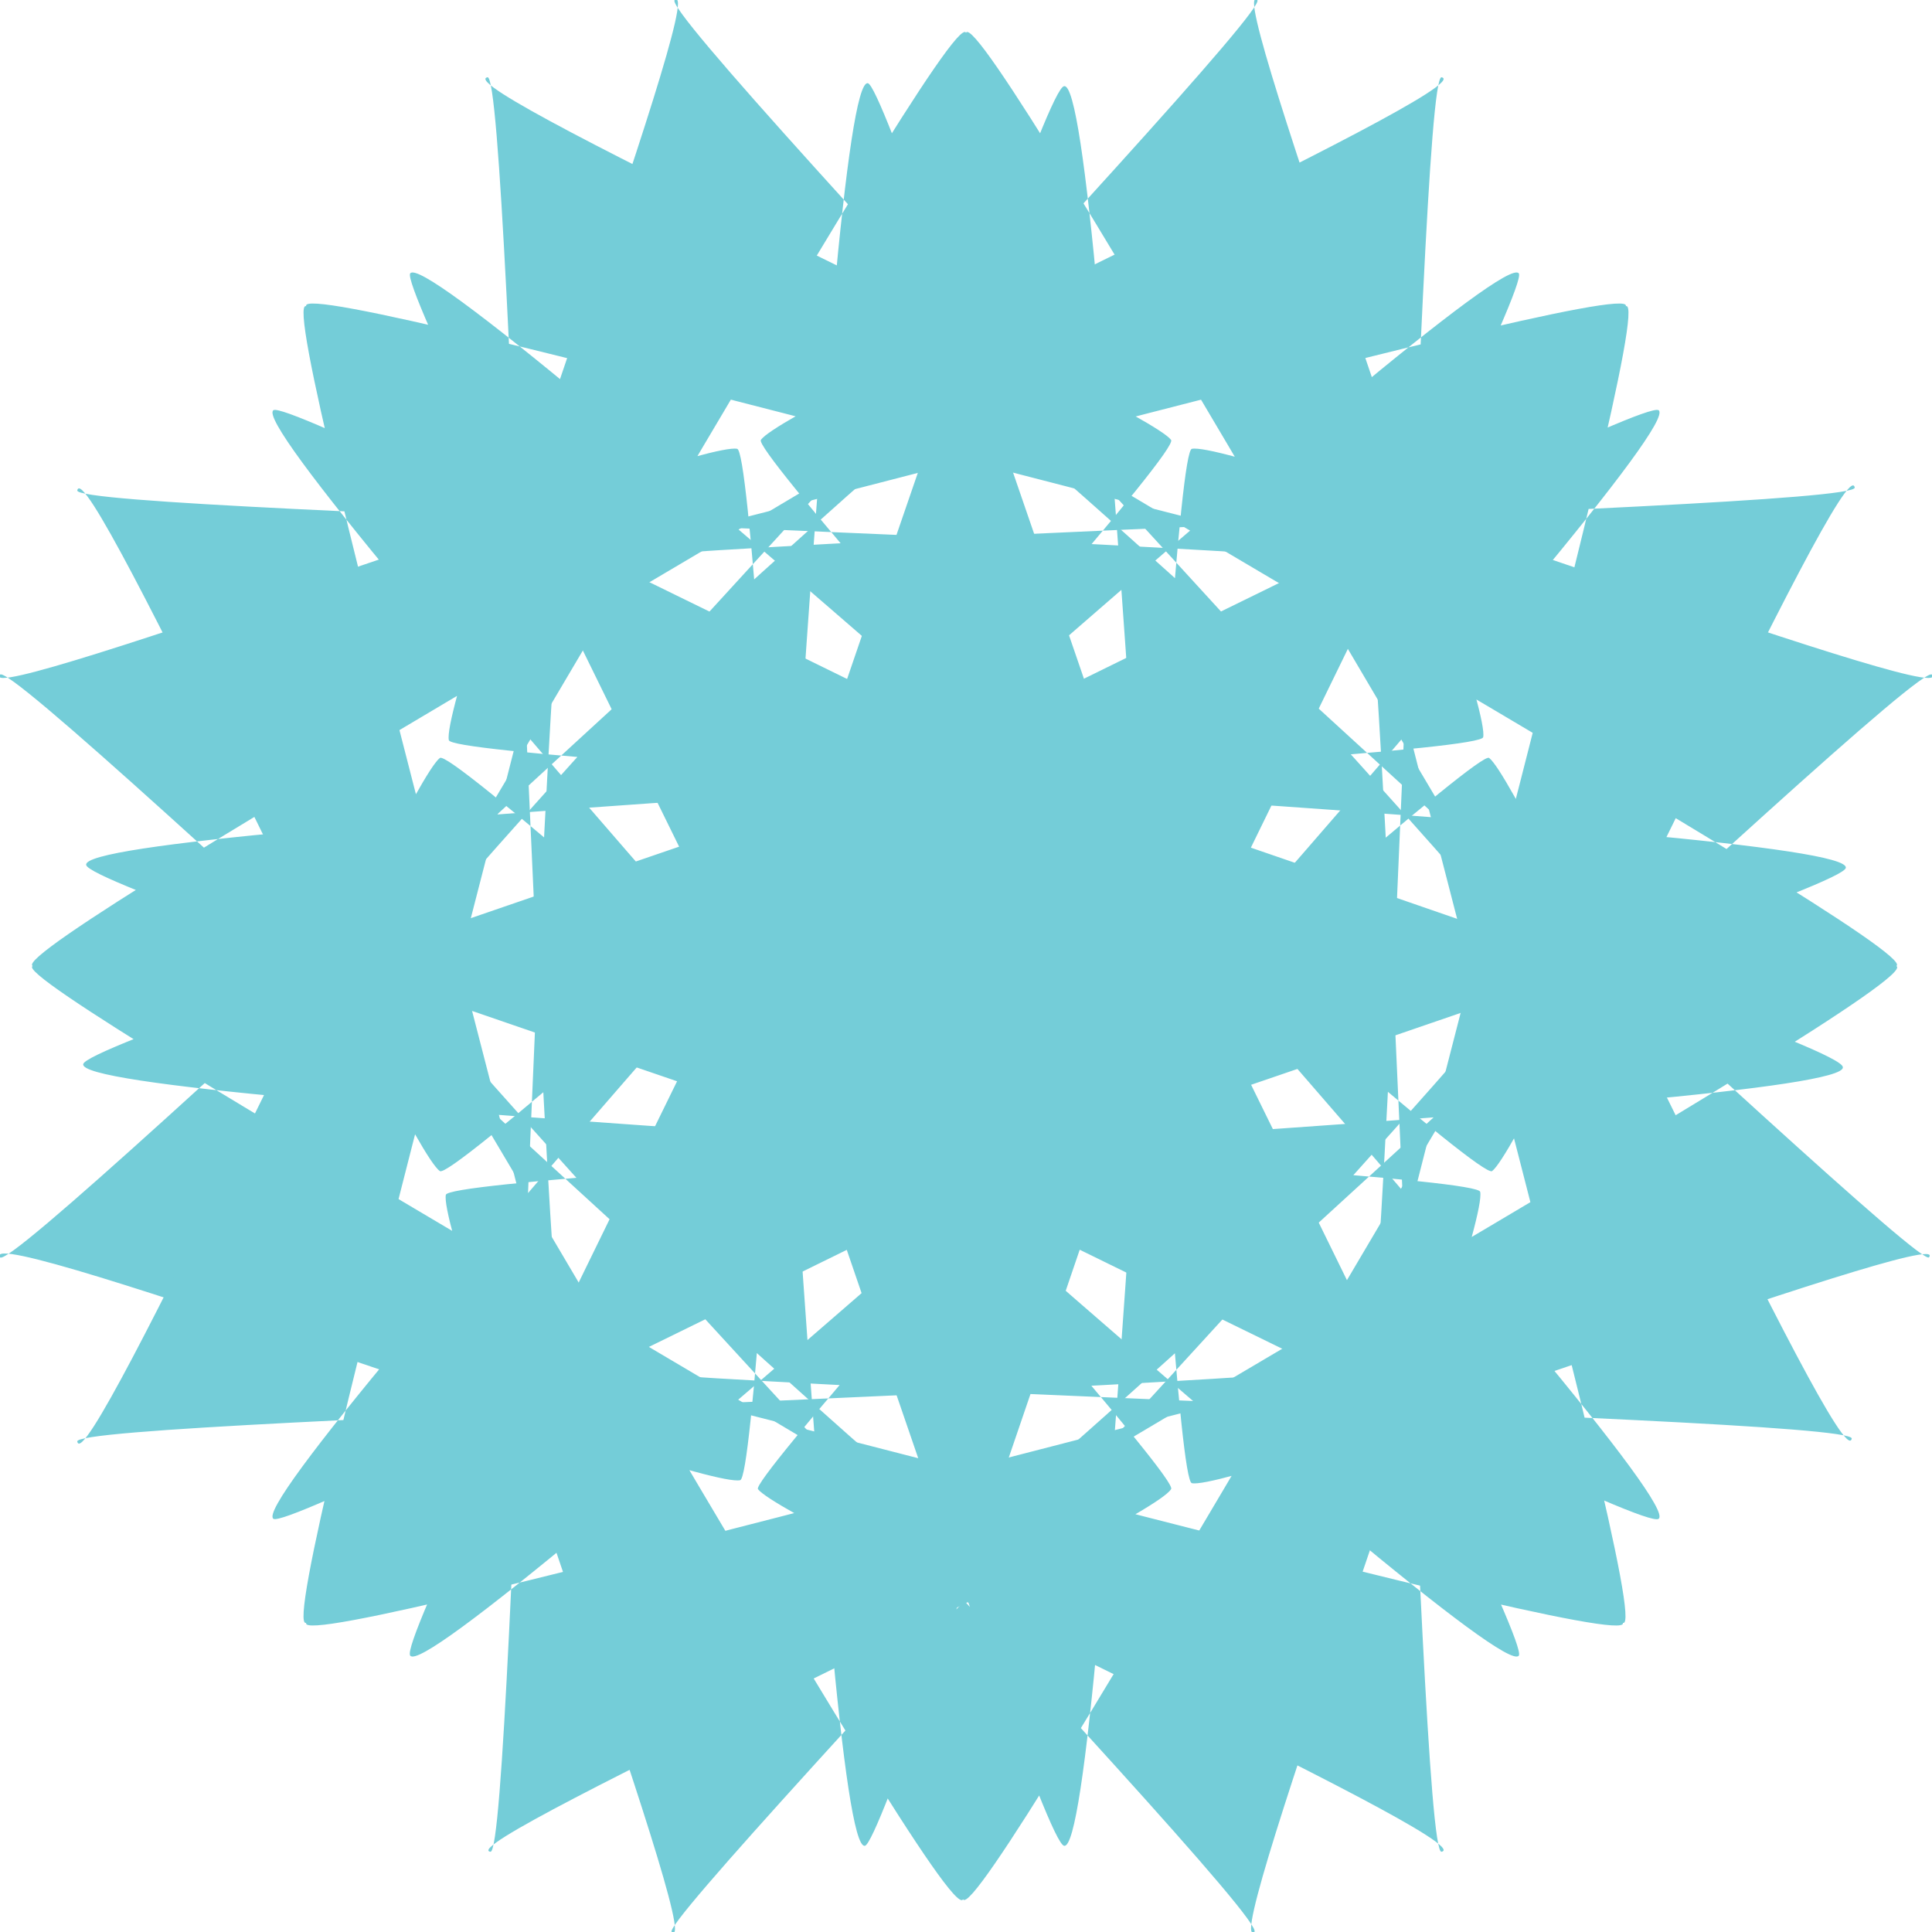
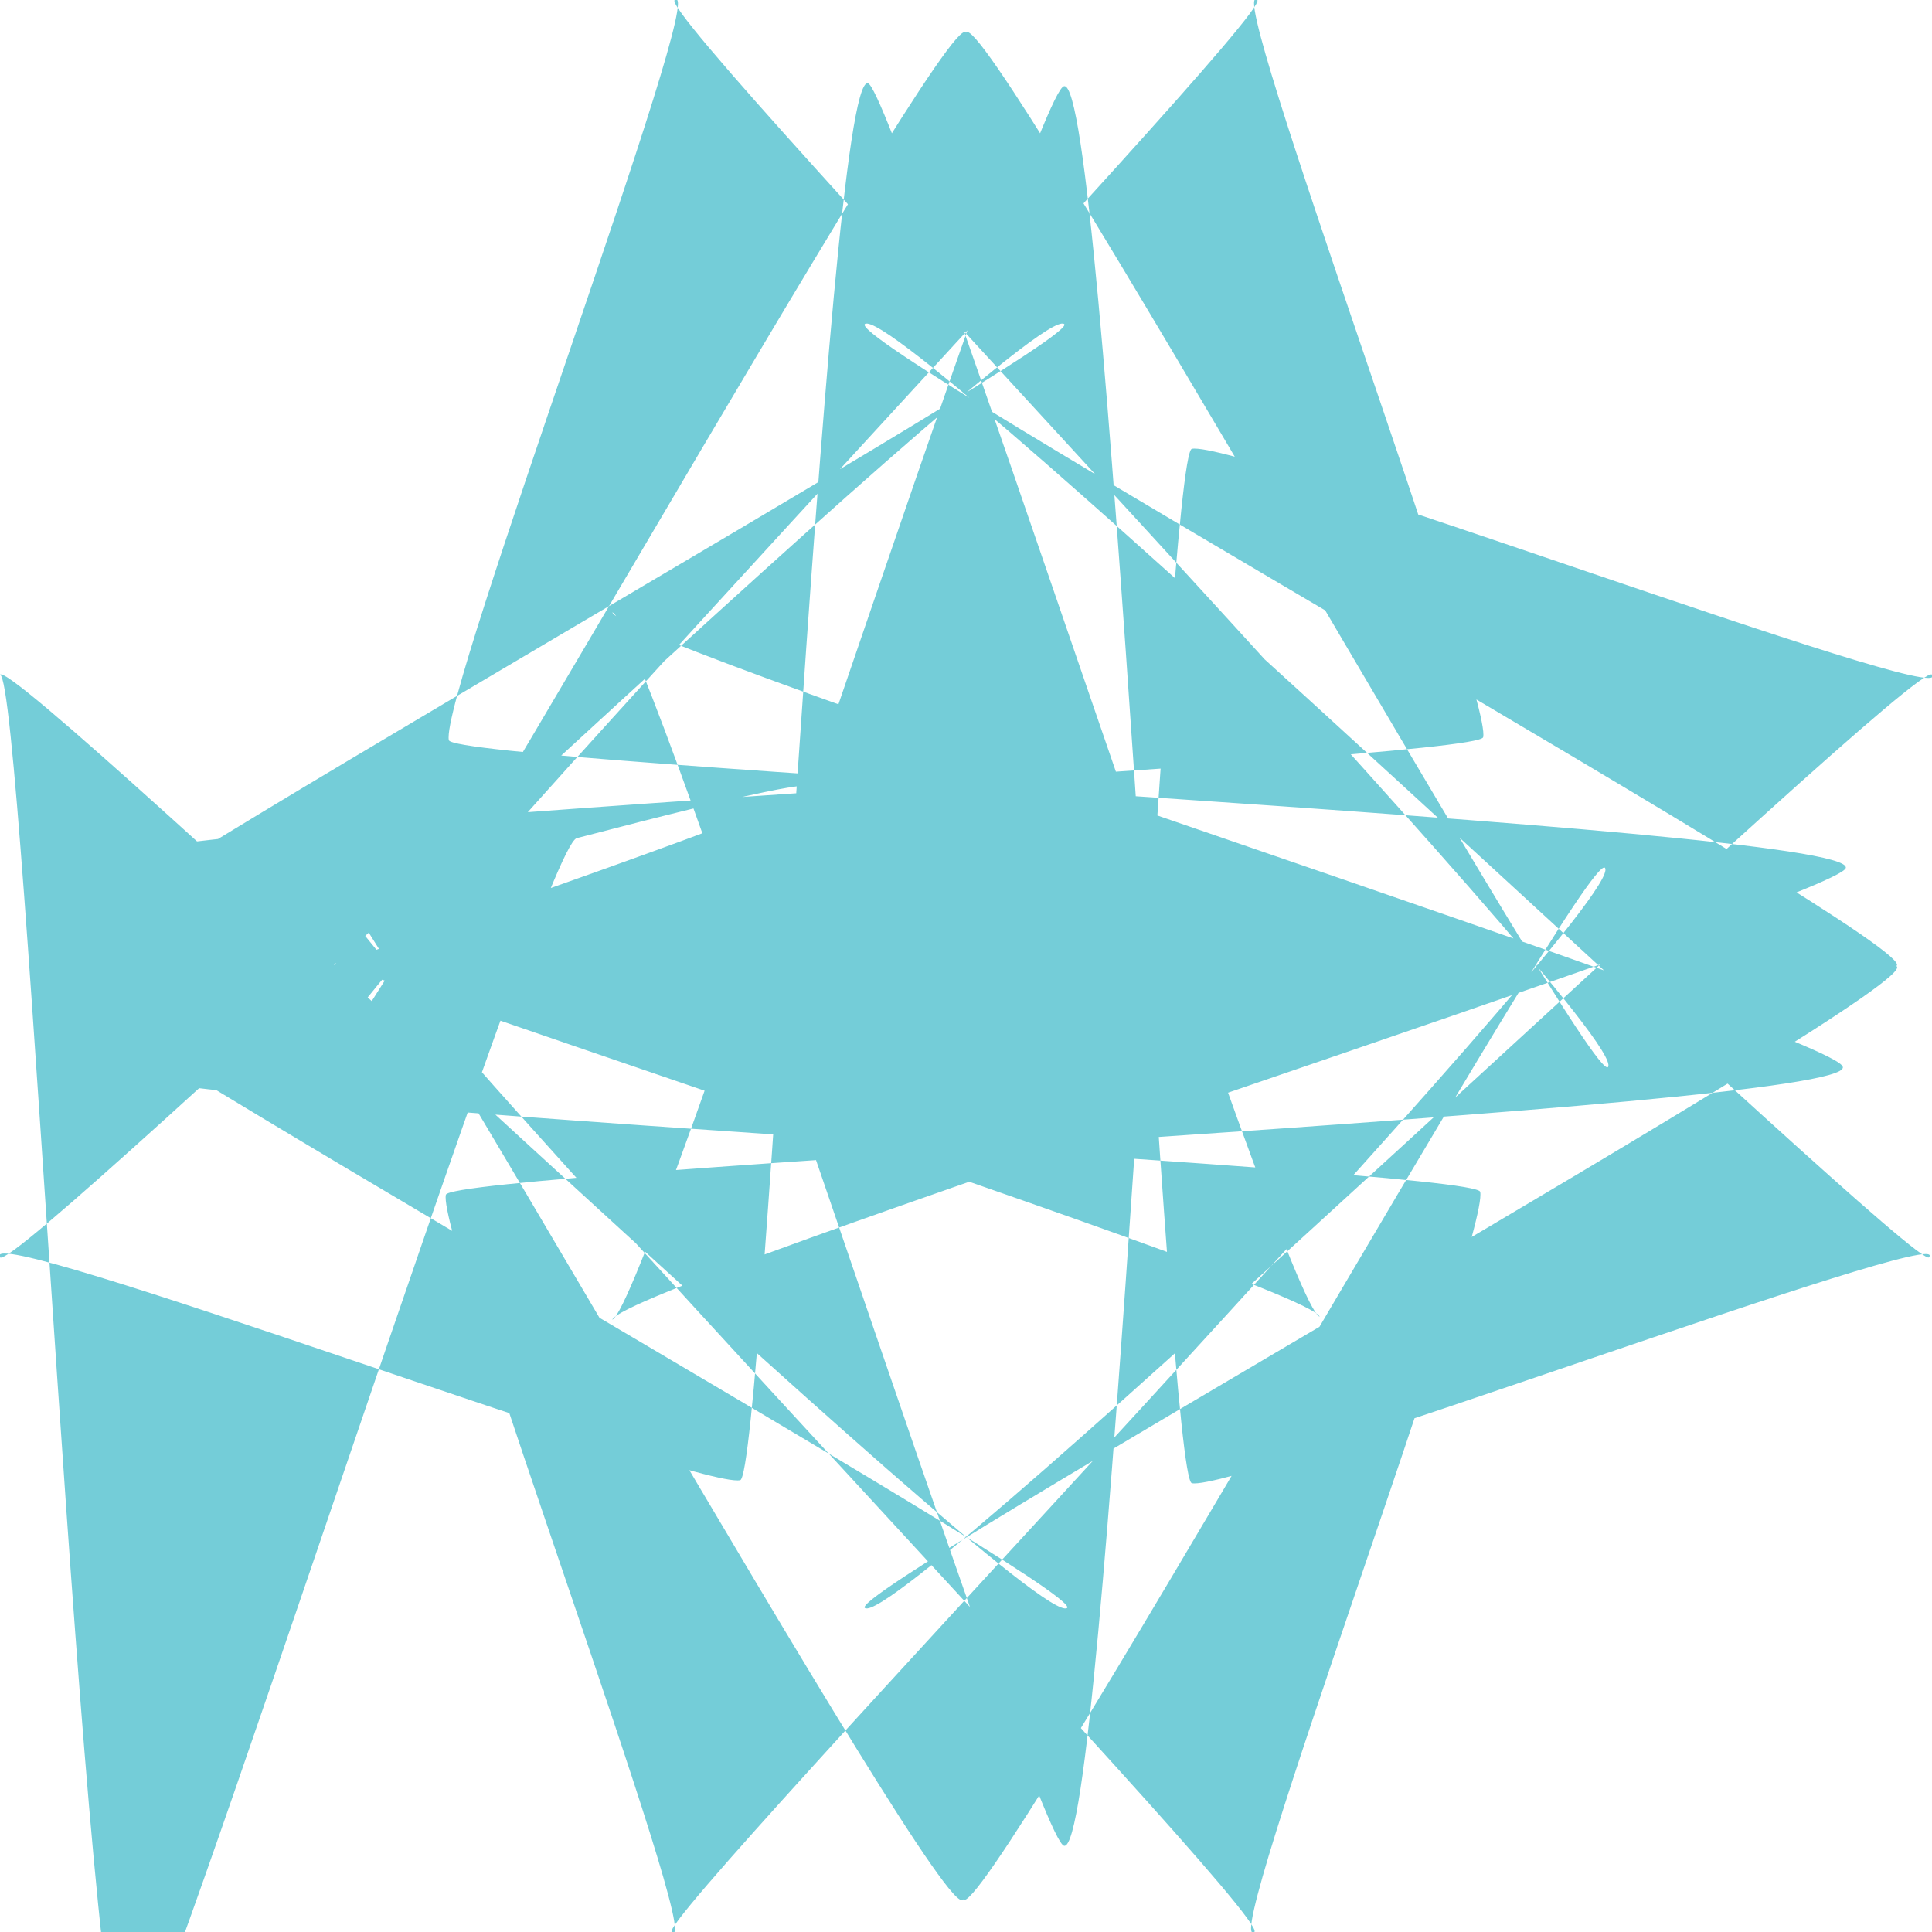
<svg xmlns="http://www.w3.org/2000/svg" version="1.1" id="Layer_1" x="0px" y="0px" viewBox="0 0 65 65" style="enable-background:new 0 0 65 65;" xml:space="preserve">
  <style type="text/css">
	.st0{fill:#74CDD8;}
</style>
  <g>
-     <path class="st0" d="M1.1,32.5C0,33,36.6,53.5,35.9,54.1C34.7,54.9,0.5,22,0,22.7c-0.9,1.2,23.4-7.9,24.8-7.6   c0.8,0.1,2.9,47.3,4.3,47c0.9-0.2,13.9-41.1,15.1-41.5C43.9,21.8,3,34.8,2.8,35.8c-0.3,1.4,46.9,3.5,47,4.3   c0.3,1.5-8.8,25.7-7.6,24.9c0.7-0.5-32.2-34.6-31.4-35.8c0.5-0.8,21,35.9,21.6,34.7c0.6,1.1,21-35.5,21.6-34.7   c0.8,1.2-32,35.4-31.4,35.8c1.2,0.9-7.9-23.4-7.6-24.8c0.1-0.8,47.3-2.9,47-4.3C61.9,34.8,21,21.8,20.6,20.6   c1.2,0.4,14.2,41.3,15.2,41.5c1.4,0.3,3.5-46.9,4.3-47c1.5-0.3,25.7,8.8,24.9,7.6C64.5,22,30.3,54.9,29.1,54.1   c-0.8-0.5,35.9-21,34.7-21.6c1.1-0.6-35.5-21-34.7-21.6c1.2-0.8,35.4,32,35.8,31.4c0.9-1.2-23.4,7.9-24.8,7.6   c-0.8-0.1-2.9-47.3-4.3-47C34.8,3,21.8,43.9,20.6,44.4c0.4-1.2,41.3-14.2,41.5-15.2c0.3-1.4-46.9-3.5-47-4.3   C14.8,23.4,23.9-0.8,22.7,0C22,0.5,54.9,34.7,54.1,35.9C53.5,36.6,33.1,0,32.5,1.1c-0.6-1.1-21,35.5-21.6,34.7   C10.1,34.7,42.9,0.5,42.3,0c-1.2-0.9,7.9,23.4,7.6,24.8c-0.1,0.8-47.3,2.9-47,4.3C3,30.1,43.9,43.1,44.4,44.3   C43.2,43.9,30.1,3,29.2,2.8c-1.4-0.3-3.5,46.9-4.3,47C23.4,50.1-0.8,41,0,42.3c0.5,0.7,34.6-32.2,35.8-31.4   C36.6,11.4,0,31.9,1.1,32.5z" />
-     <path class="st0" d="M10.3,10.3c-1.2-0.4,10.3,40,9.3,39.8c-1.4-0.3-2.4-47.7-3.2-47.5c-1.5,0.3,22.1,11,23,12.2   C39.9,15.5,8,50.3,9.2,51.1c0.8,0.5,38.9-19.2,40.1-18.7C48.1,33,10,13.3,9.2,13.8C8,14.6,39.9,49.5,39.4,50.1   C38.6,51.4,15,62.1,16.5,62.3c0.8,0.1,1.7-47.2,3.1-47.5c0.9-0.2-10.5,40.2-9.3,39.8c-0.4,1.2,40-10.3,39.8-9.3   c-0.3,1.4-47.7,2.4-47.5,3.2c0.3,1.5,11-22.1,12.2-23c0.7-0.5,35.5,31.4,36.3,30.2c0.5-0.8-19.2-38.9-18.7-40.1   c0.5,1.2-19.2,39.3-18.6,40.1c0.8,1.2,35.7-30.7,36.3-30.2c1.2,0.9,11.9,24.4,12.2,22.9c0.1-0.8-47.2-1.7-47.5-3.1   c-0.2-0.9,40.2,10.5,39.8,9.3c1.2,0.4-10.3-40-9.3-39.8c1.4,0.3,2.4,47.7,3.2,47.5c1.5-0.3-22.1-11-23-12.2   C25.1,49.5,57,14.6,55.8,13.8C54.9,13.3,16.8,33,15.7,32.5c1.2-0.5,39.3,19.2,40.1,18.6c1.2-0.8-30.7-35.7-30.2-36.3   C26.4,13.6,50,2.9,48.5,2.6c-0.8-0.1-1.7,47.2-3.1,47.5c-0.9,0.2,10.5-40.2,9.3-39.8c0.4-1.2-40,10.3-39.8,9.3   c0.3-1.4,47.7-2.4,47.5-3.2c-0.3-1.5-11,22.1-12.2,23C49.5,39.9,14.6,8,13.8,9.2C13.3,10,33,48.1,32.5,49.3   C32,48.1,51.6,10,51.1,9.2C50.3,8,15.5,39.9,14.8,39.4C13.6,38.6,2.9,15,2.6,16.5c-0.1,0.8,47.2,1.7,47.5,3.1   C50.3,20.6,9.9,9.1,10.3,10.3z" />
+     <path class="st0" d="M1.1,32.5C0,33,36.6,53.5,35.9,54.1C34.7,54.9,0.5,22,0,22.7c0.8,0.1,2.9,47.3,4.3,47c0.9-0.2,13.9-41.1,15.1-41.5C43.9,21.8,3,34.8,2.8,35.8c-0.3,1.4,46.9,3.5,47,4.3   c0.3,1.5-8.8,25.7-7.6,24.9c0.7-0.5-32.2-34.6-31.4-35.8c0.5-0.8,21,35.9,21.6,34.7c0.6,1.1,21-35.5,21.6-34.7   c0.8,1.2-32,35.4-31.4,35.8c1.2,0.9-7.9-23.4-7.6-24.8c0.1-0.8,47.3-2.9,47-4.3C61.9,34.8,21,21.8,20.6,20.6   c1.2,0.4,14.2,41.3,15.2,41.5c1.4,0.3,3.5-46.9,4.3-47c1.5-0.3,25.7,8.8,24.9,7.6C64.5,22,30.3,54.9,29.1,54.1   c-0.8-0.5,35.9-21,34.7-21.6c1.1-0.6-35.5-21-34.7-21.6c1.2-0.8,35.4,32,35.8,31.4c0.9-1.2-23.4,7.9-24.8,7.6   c-0.8-0.1-2.9-47.3-4.3-47C34.8,3,21.8,43.9,20.6,44.4c0.4-1.2,41.3-14.2,41.5-15.2c0.3-1.4-46.9-3.5-47-4.3   C14.8,23.4,23.9-0.8,22.7,0C22,0.5,54.9,34.7,54.1,35.9C53.5,36.6,33.1,0,32.5,1.1c-0.6-1.1-21,35.5-21.6,34.7   C10.1,34.7,42.9,0.5,42.3,0c-1.2-0.9,7.9,23.4,7.6,24.8c-0.1,0.8-47.3,2.9-47,4.3C3,30.1,43.9,43.1,44.4,44.3   C43.2,43.9,30.1,3,29.2,2.8c-1.4-0.3-3.5,46.9-4.3,47C23.4,50.1-0.8,41,0,42.3c0.5,0.7,34.6-32.2,35.8-31.4   C36.6,11.4,0,31.9,1.1,32.5z" />
  </g>
</svg>